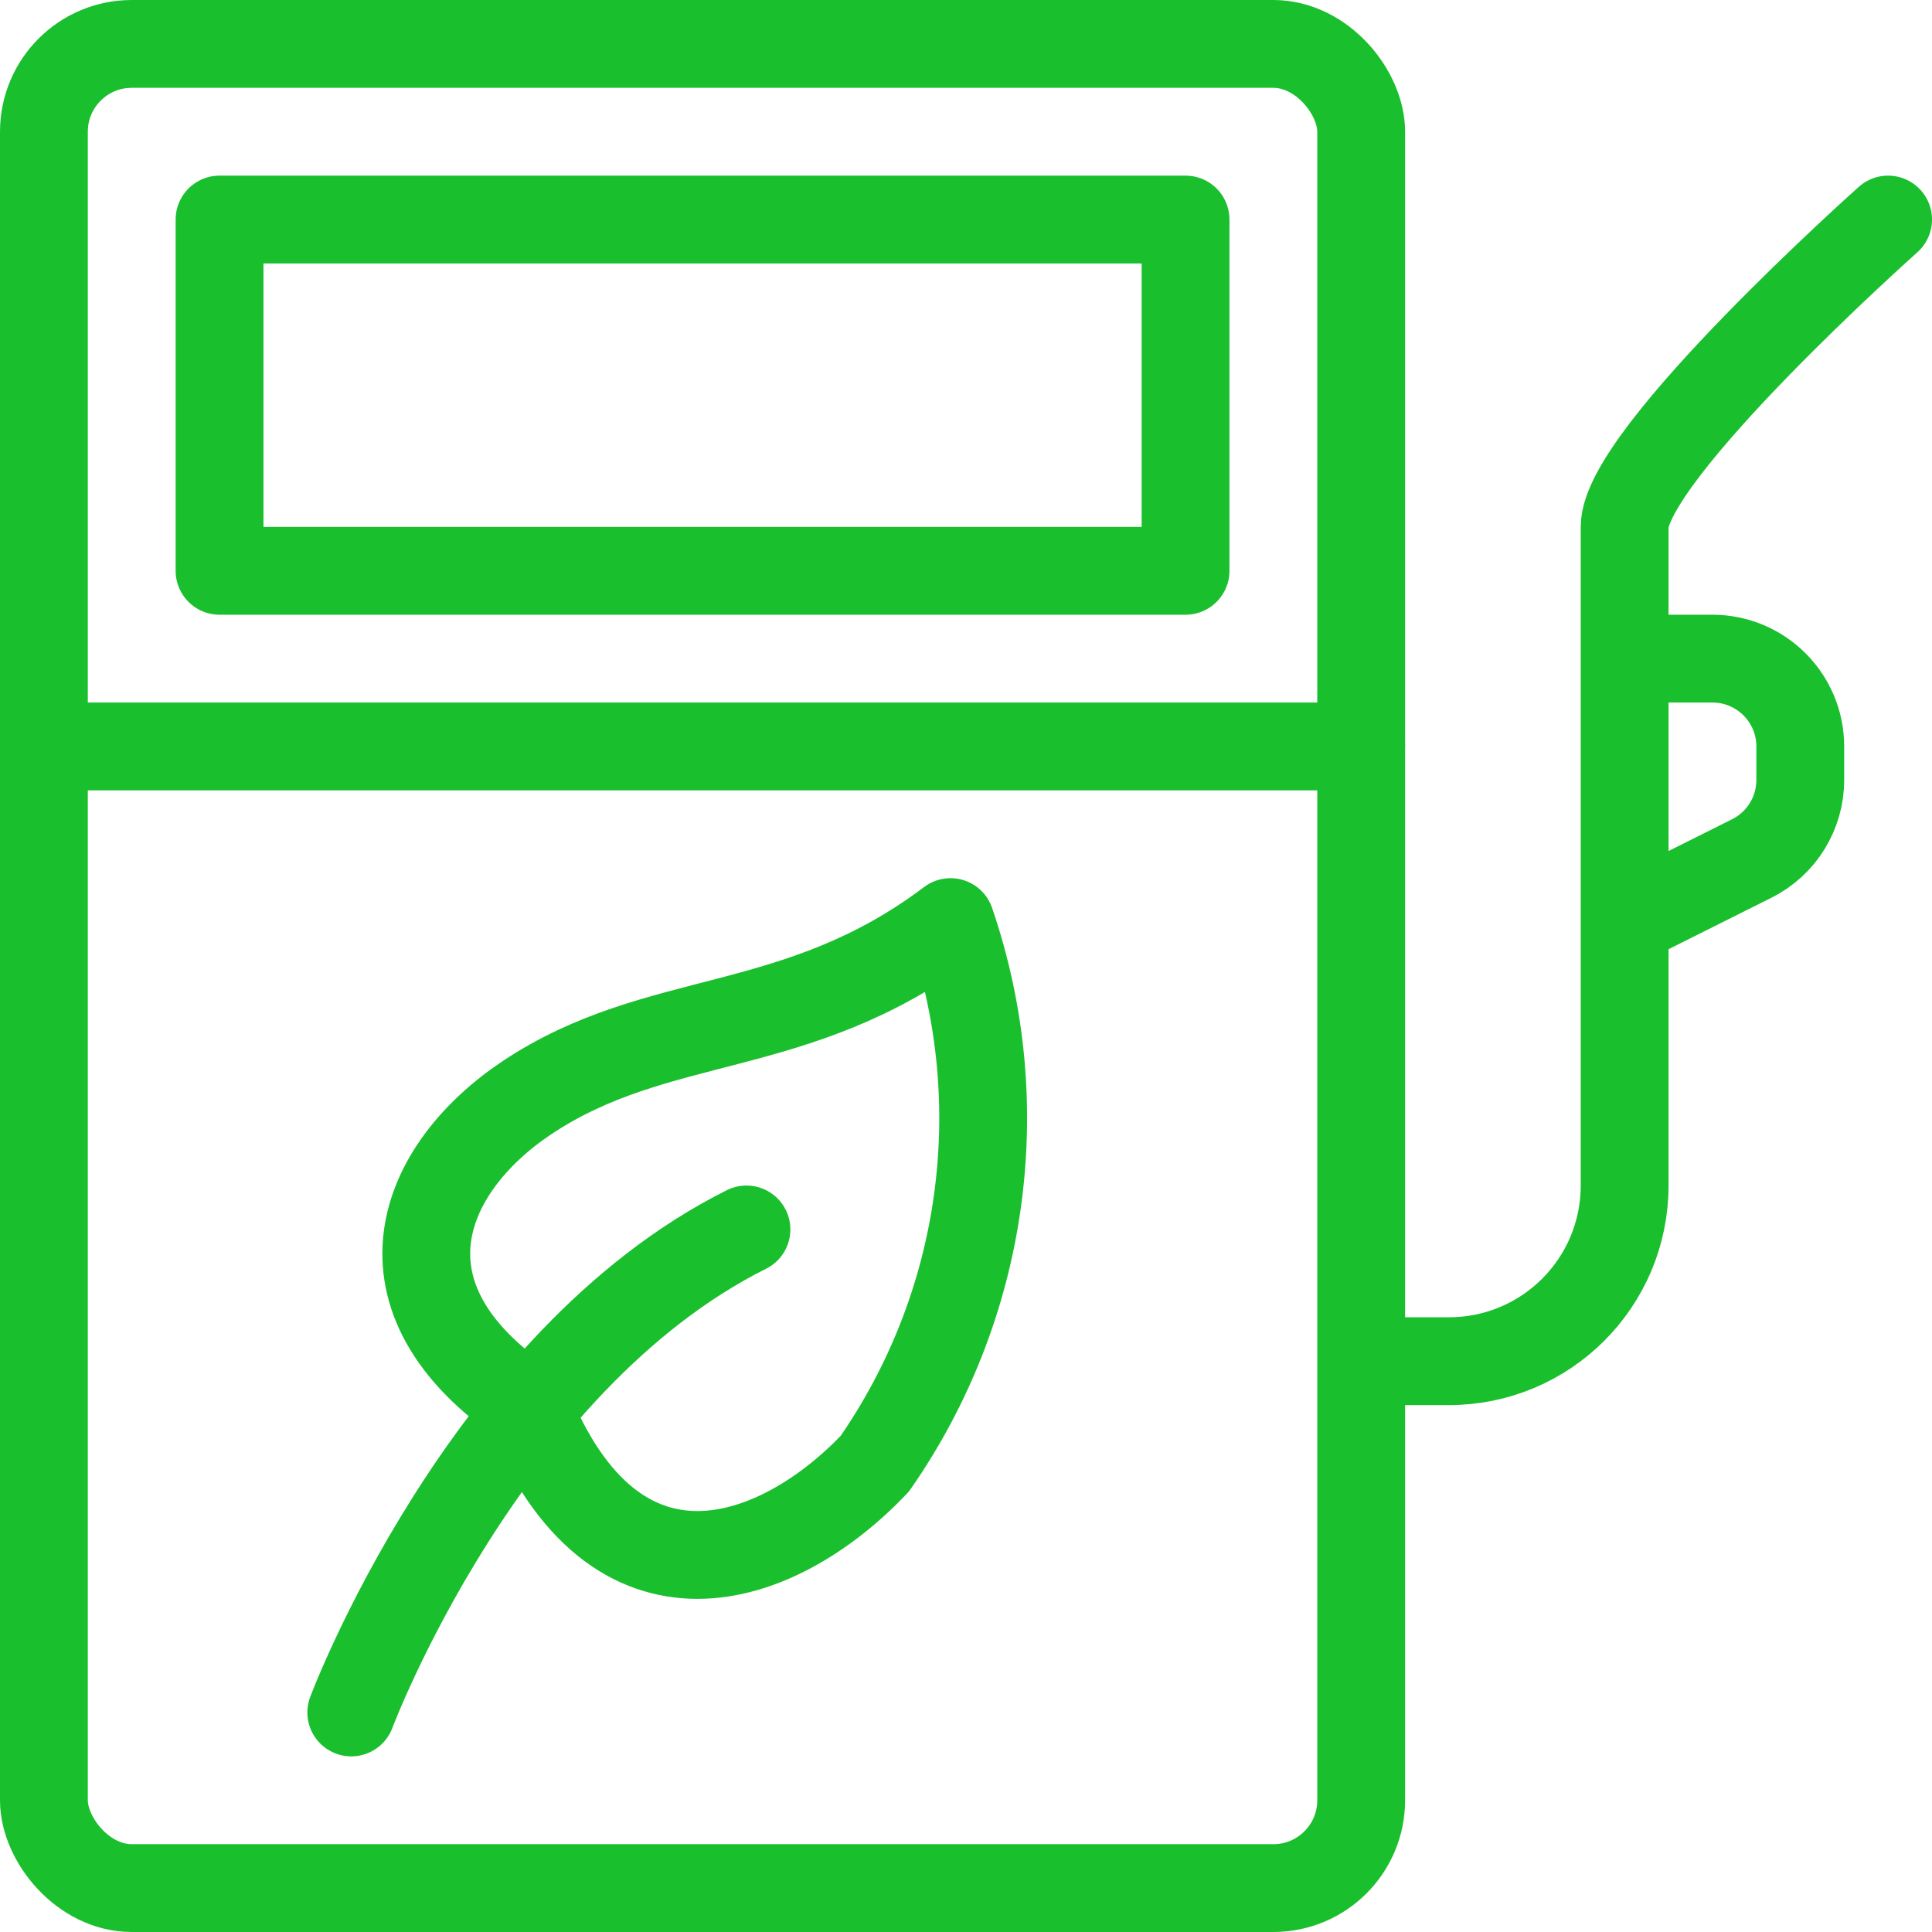
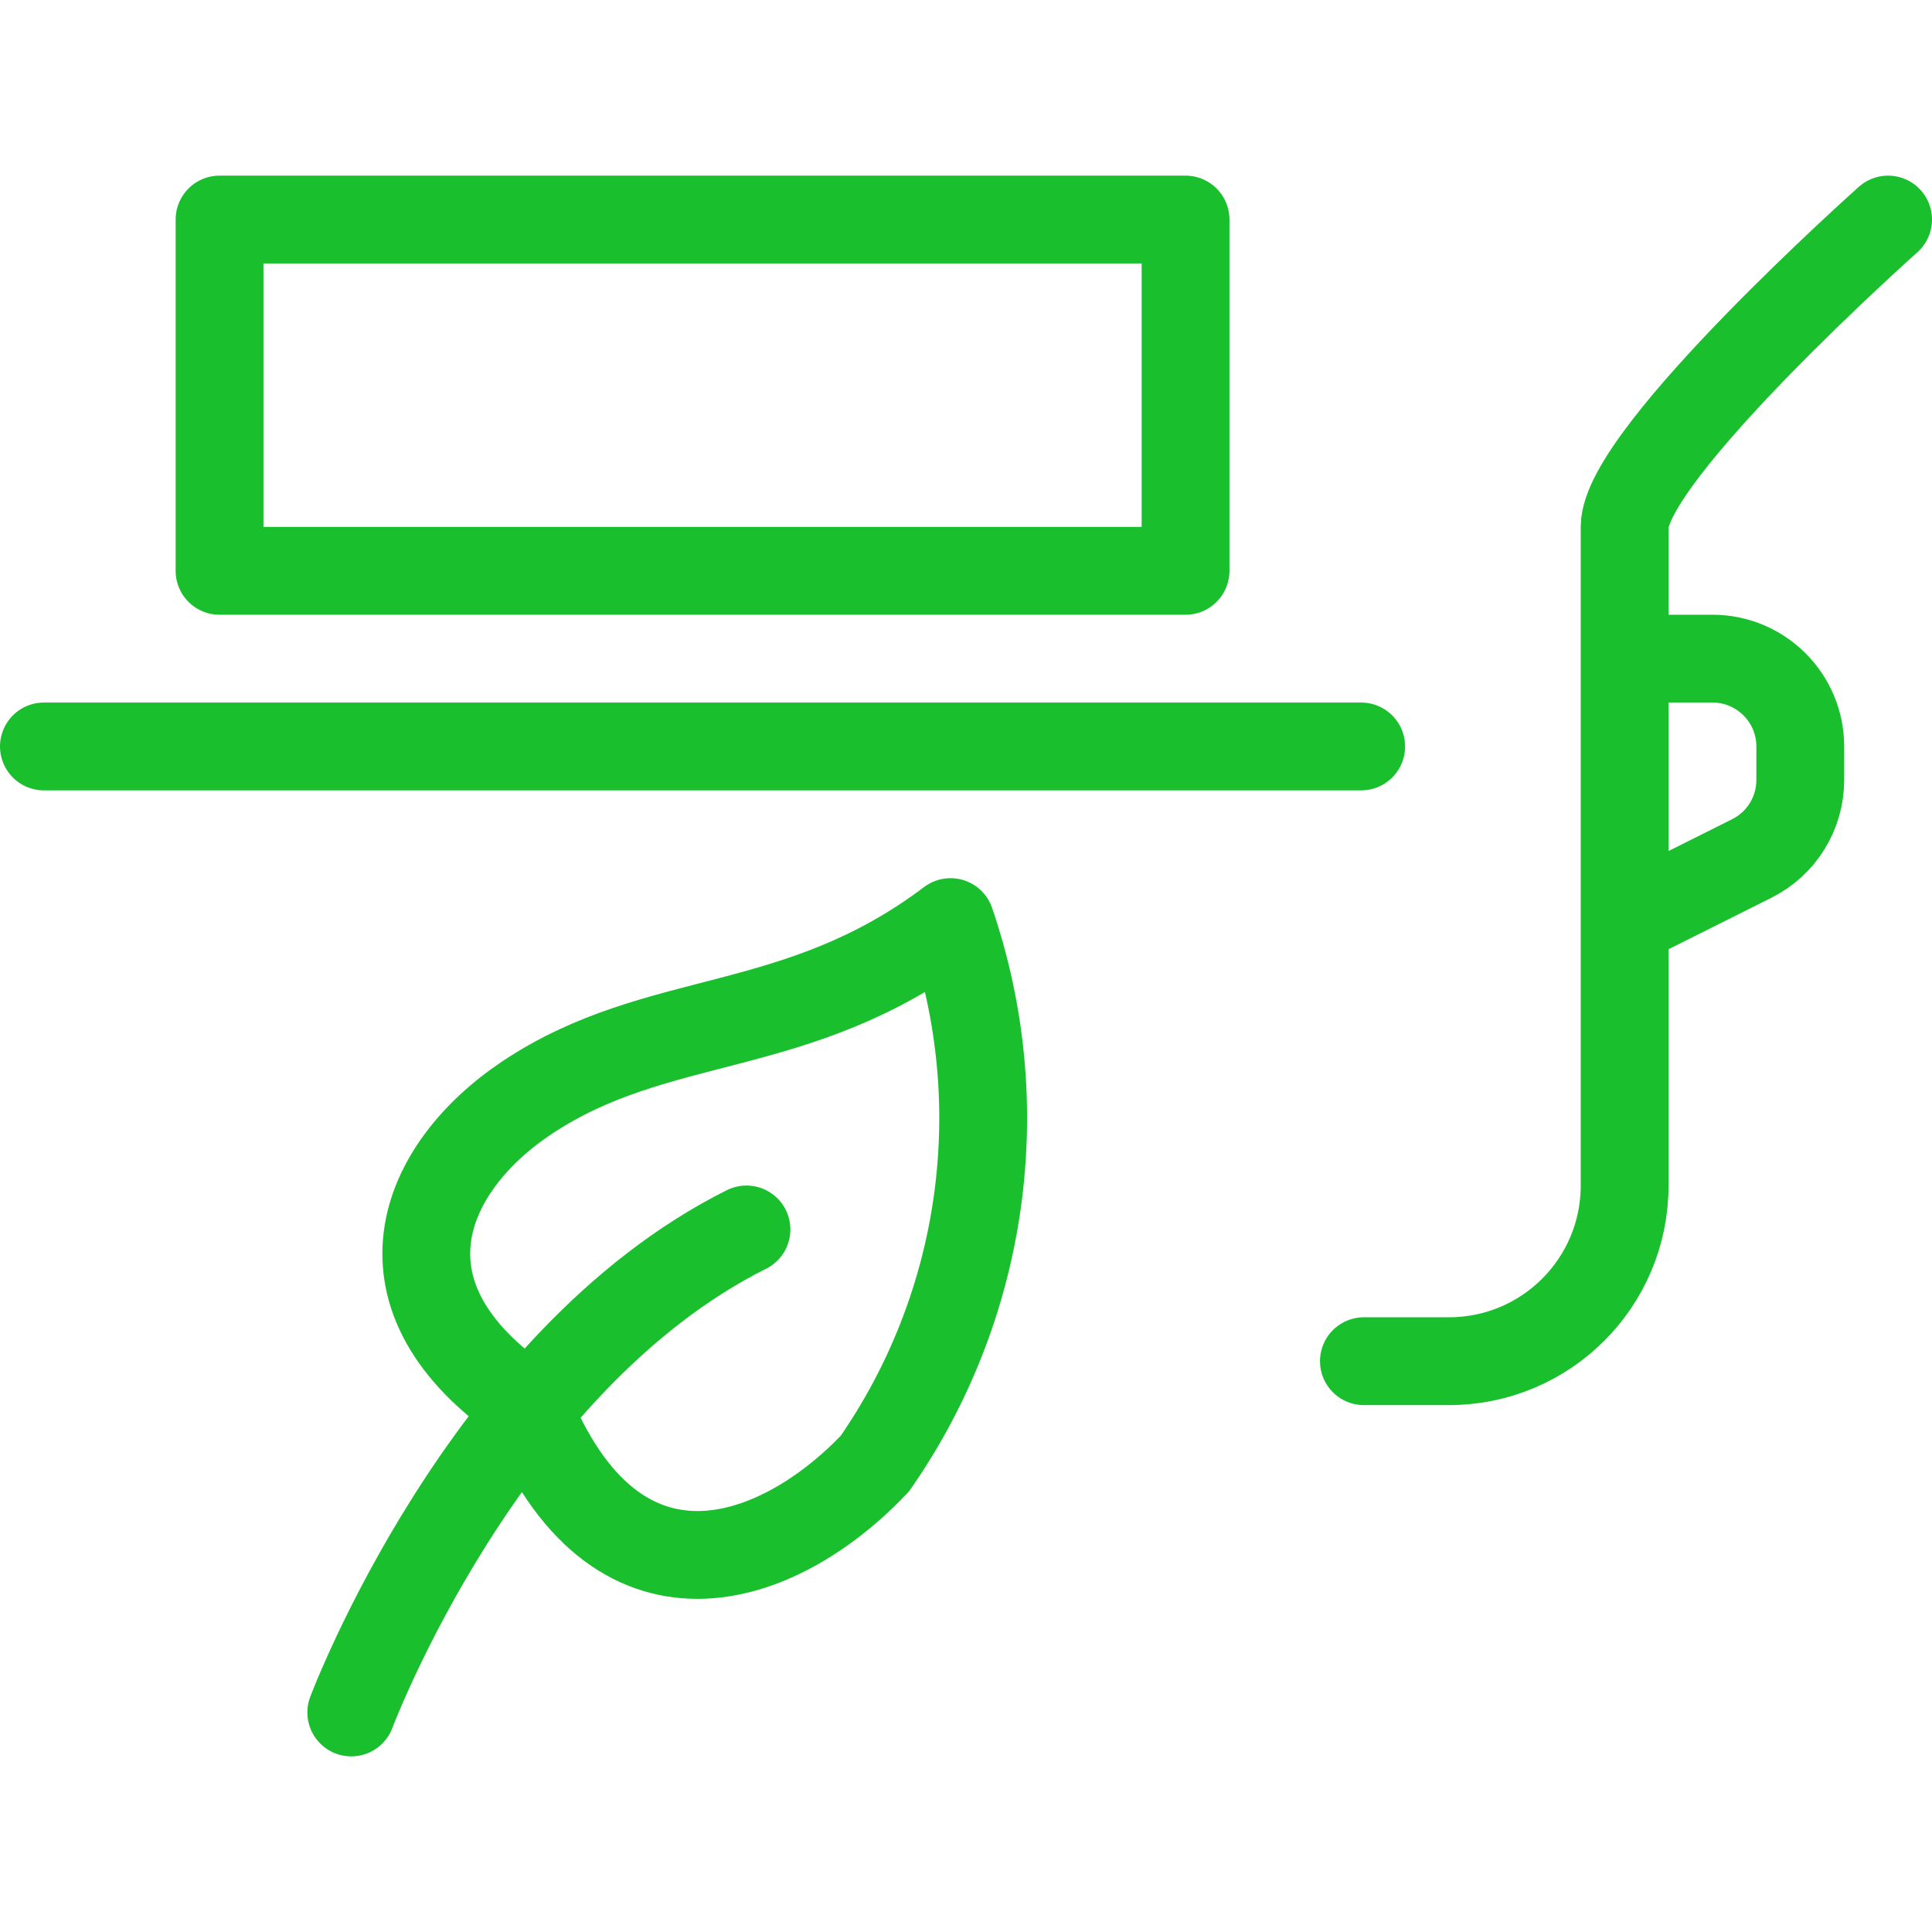
<svg xmlns="http://www.w3.org/2000/svg" viewBox="0 0 22 22">
  <g fill="none" fill-rule="evenodd">
    <g stroke="#1ABF2E" stroke-linecap="round" stroke-linejoin="round">
-       <rect width="15" height="21" x=".5" y=".5" rx="1" />
      <path d="M20.5 8.882c-0.0.379-.214.725-.553.894L18.5 10.5v-3h1c.552 0 1 .448 1 1v.382zM18.5 7.5V6c0-.827 3-3.5 3-3.5M18.5 10.5v3c0 1.105-.895 2-2 2h-.969M.5 8.5h15M2.5 2.5h11v4h-11zM6 12.5c-1.2.8-1.824 2.269 0 3.5 1 2.5 2.86 1.828 3.961.668 1.253-1.801 1.574-4.092.863-6.168-1.758 1.326-3.324 1-4.824 2zM8.5 14c-3 1.5-4.5 5.5-4.5 5.5" />
    </g>
  </g>
</svg>